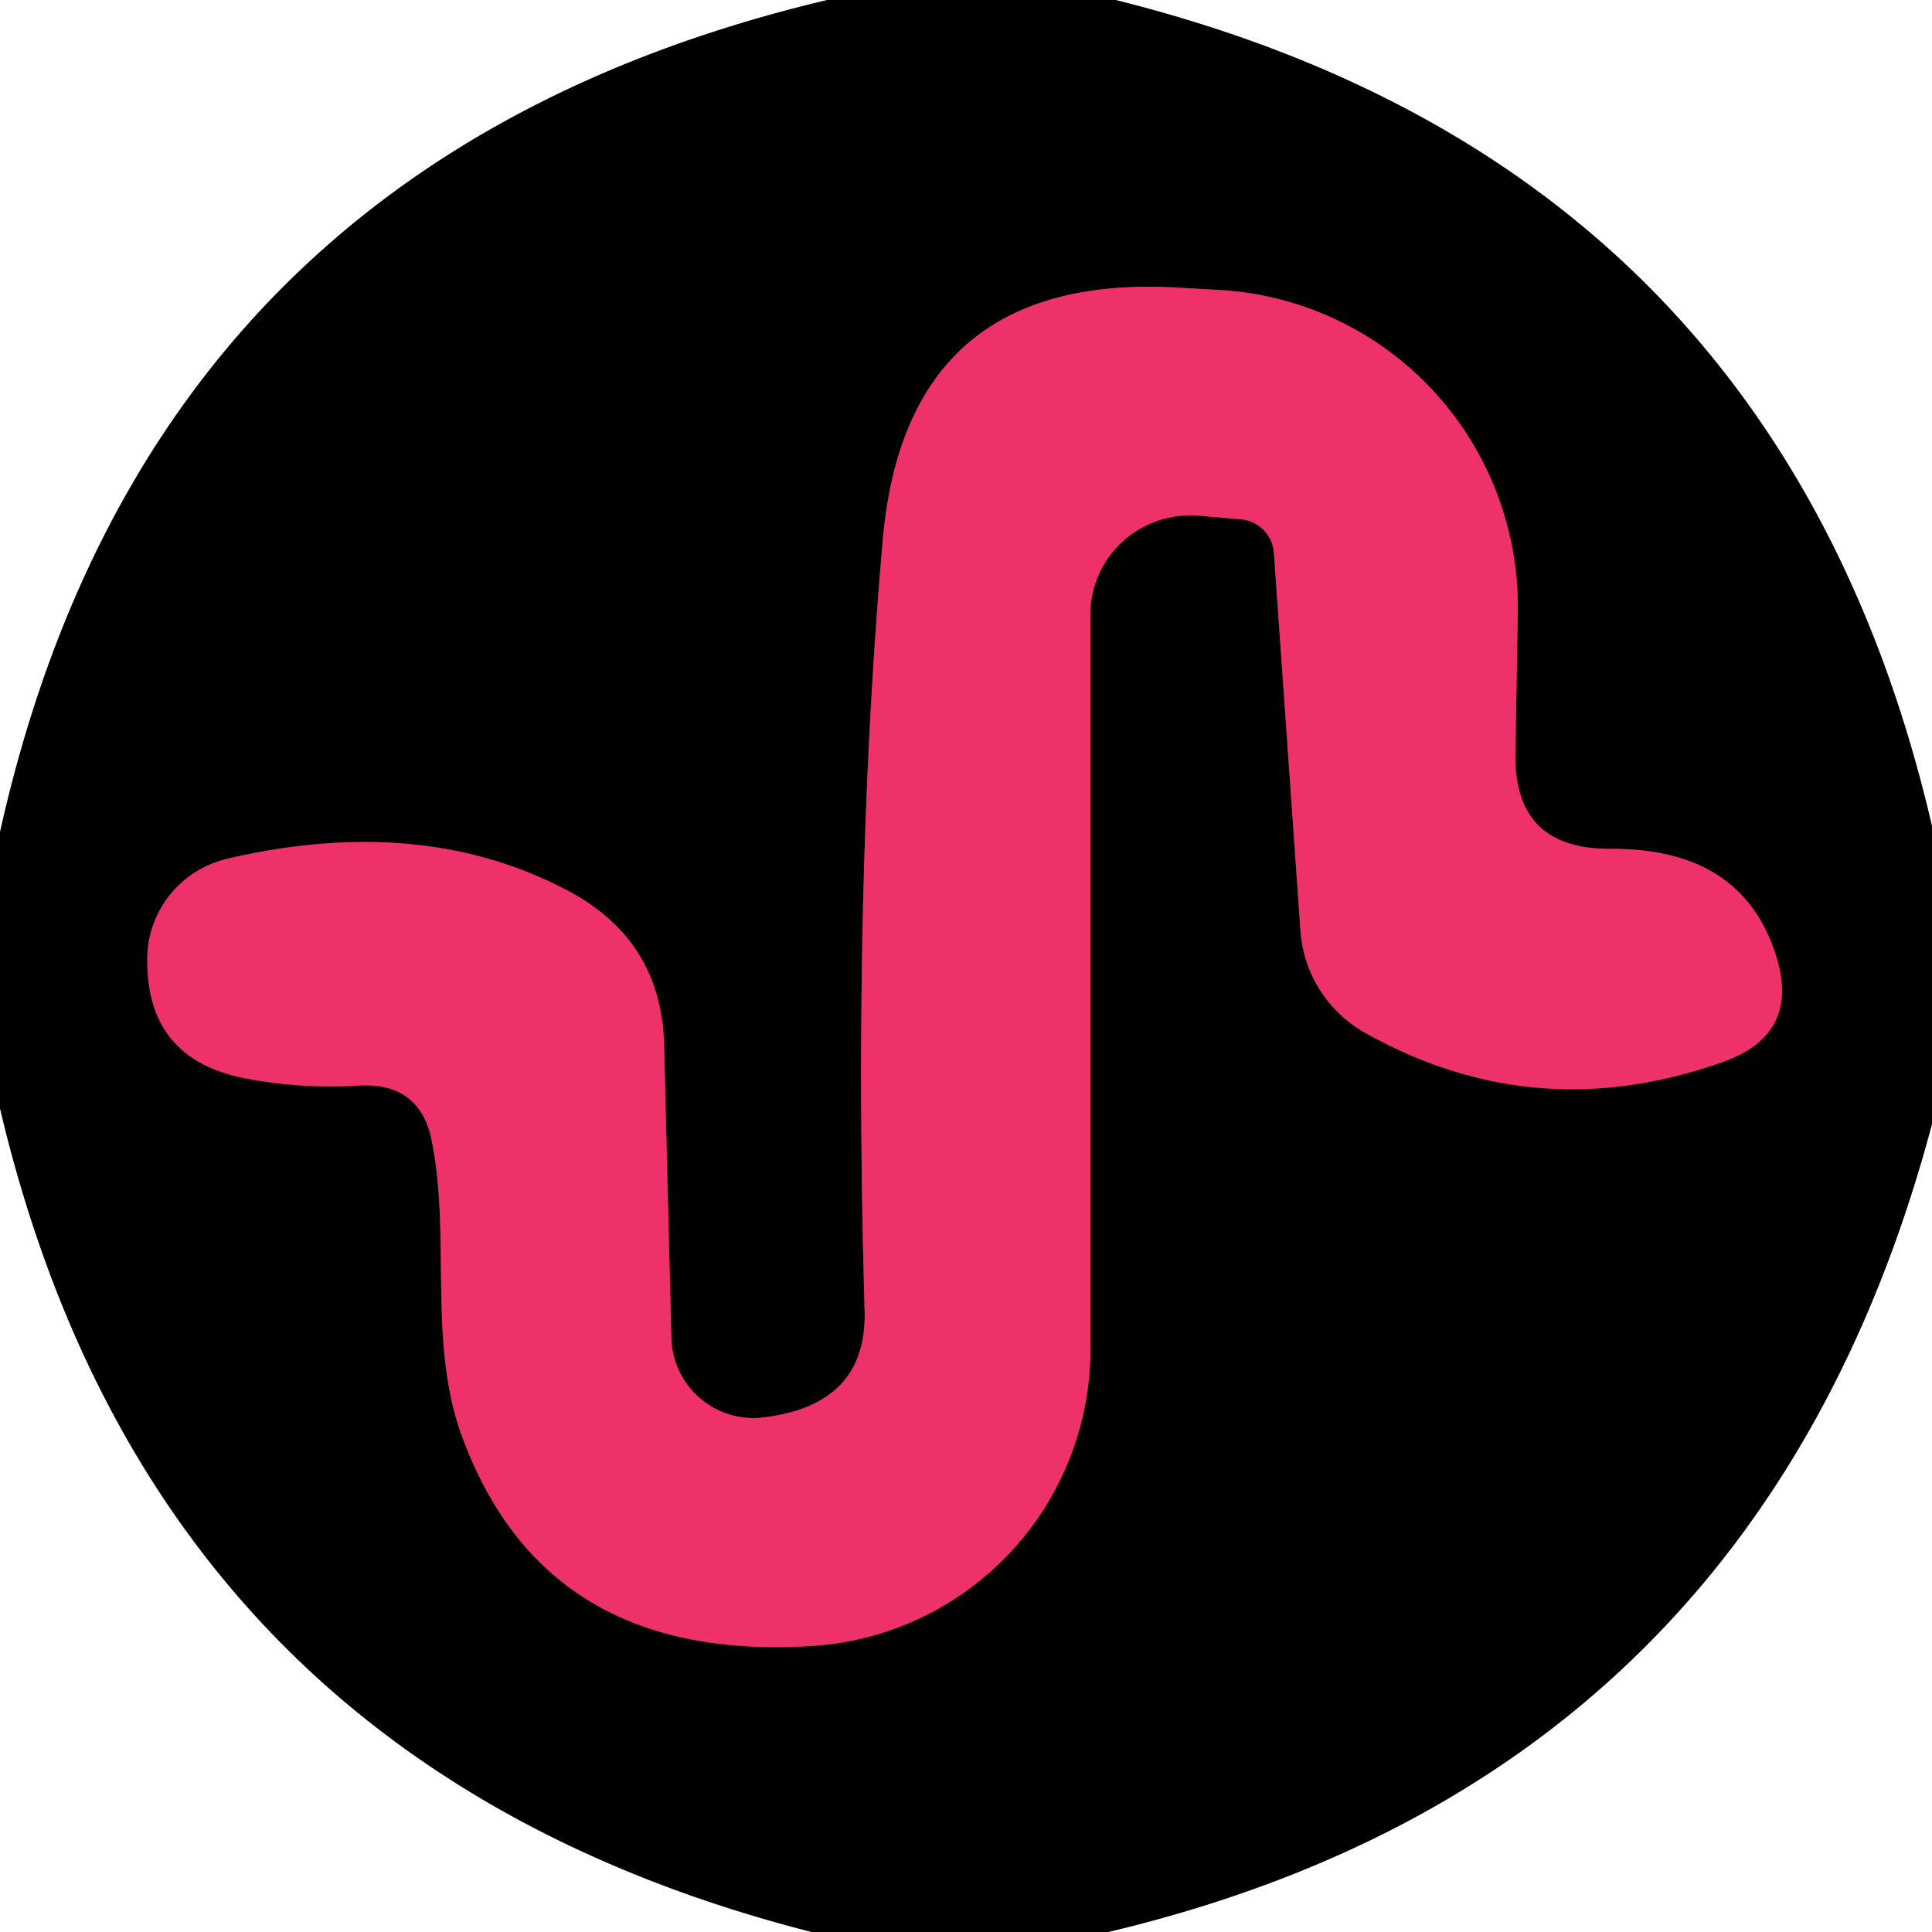
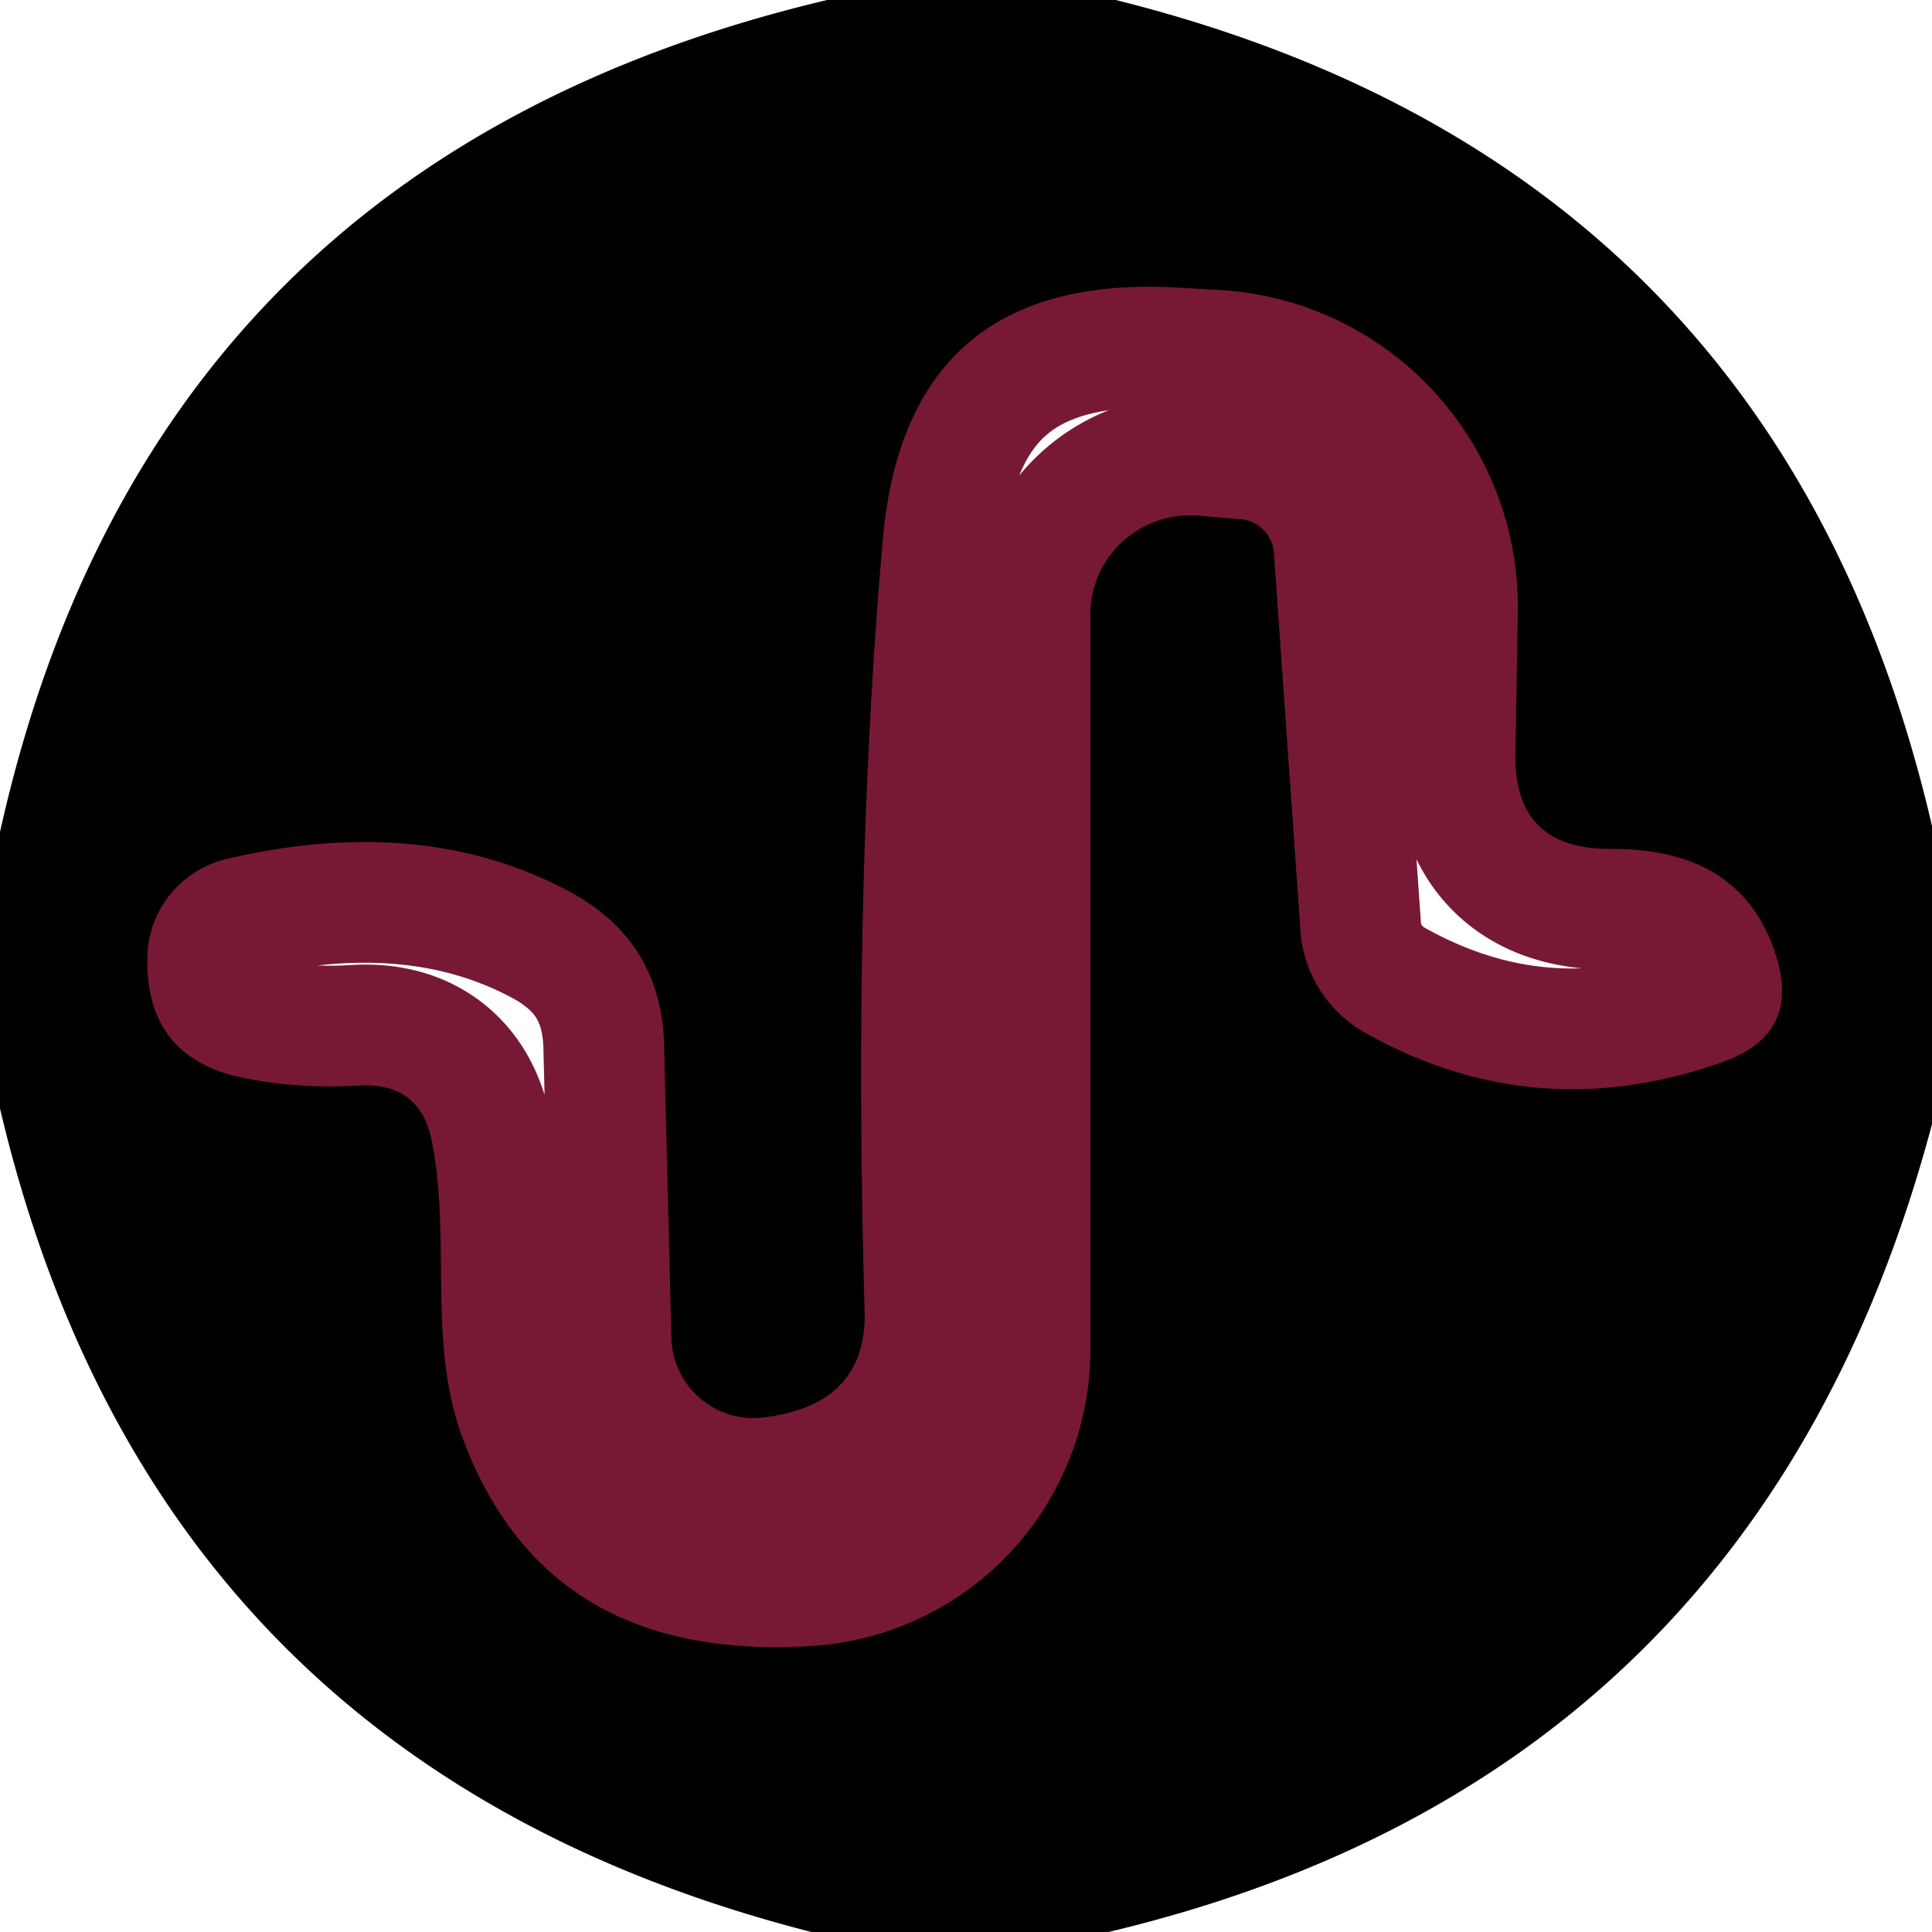
<svg xmlns="http://www.w3.org/2000/svg" version="1.1" viewBox="0.00 0.00 16.00 16.00">
  <path stroke="#771935" stroke-width="2.00" fill="none" stroke-linecap="butt" vector-effect="non-scaling-stroke" d="   M 3.58 9.47   C 3.73 10.25 3.55 11.09 3.81 11.85   Q 4.49 13.78 6.74 13.63   A 2.46 2.46 0.0 0 0 9.03 11.18   L 9.03 5.09   A 0.83 0.82 2.3 0 1 9.92 4.27   L 10.27 4.30   A 0.30 0.30 0.0 0 1 10.55 4.58   L 10.77 7.71   A 1.06 1.05 12.9 0 0 11.30 8.55   Q 12.72 9.35 14.28 8.79   Q 14.91 8.56 14.71 7.92   Q 14.43 7.02 13.33 7.03   Q 12.54 7.03 12.55 6.25   L 12.57 5.06   A 2.63 2.62 -88.3 0 0 10.07 2.40   L 9.72 2.38   Q 7.50 2.27 7.31 4.48   Q 7.06 7.34 7.16 10.84   Q 7.19 11.64 6.31 11.74   A 0.68 0.68 0.0 0 1 5.56 11.08   L 5.50 8.66   Q 5.48 7.78 4.69 7.37   Q 3.49 6.74 1.89 7.11   A 0.86 0.85 -6.4 0 0 1.22 7.94   Q 1.21 8.77 2.03 8.93   Q 2.50 9.02 2.97 8.99   Q 3.49 8.96 3.58 9.47" />
  <path fill="#000000" d="   M 6.85 0.00   L 9.24 0.00   Q 14.73 1.37 16.00 6.84   L 16.00 9.31   Q 14.56 14.72 9.18 16.00   L 6.72 16.00   Q 1.28 14.61 0.00 9.18   L 0.00 6.89   Q 1.24 1.33 6.85 0.00   Z   M 3.58 9.47   C 3.73 10.25 3.55 11.09 3.81 11.85   Q 4.49 13.78 6.74 13.63   A 2.46 2.46 0.0 0 0 9.03 11.18   L 9.03 5.09   A 0.83 0.82 2.3 0 1 9.92 4.27   L 10.27 4.30   A 0.30 0.30 0.0 0 1 10.55 4.58   L 10.77 7.71   A 1.06 1.05 12.9 0 0 11.30 8.55   Q 12.72 9.35 14.28 8.79   Q 14.91 8.56 14.71 7.92   Q 14.43 7.02 13.33 7.03   Q 12.54 7.03 12.55 6.25   L 12.57 5.06   A 2.63 2.62 -88.3 0 0 10.07 2.40   L 9.72 2.38   Q 7.50 2.27 7.31 4.48   Q 7.06 7.34 7.16 10.84   Q 7.19 11.64 6.31 11.74   A 0.68 0.68 0.0 0 1 5.56 11.08   L 5.50 8.66   Q 5.48 7.78 4.69 7.37   Q 3.49 6.74 1.89 7.11   A 0.86 0.85 -6.4 0 0 1.22 7.94   Q 1.21 8.77 2.03 8.93   Q 2.50 9.02 2.97 8.99   Q 3.49 8.96 3.58 9.47   Z" />
-   <path fill="#ee3169" d="   M 2.97 8.99   Q 2.50 9.02 2.03 8.93   Q 1.21 8.77 1.22 7.94   A 0.86 0.85 -6.4 0 1 1.89 7.11   Q 3.49 6.74 4.69 7.37   Q 5.48 7.78 5.50 8.66   L 5.56 11.08   A 0.68 0.68 0.0 0 0 6.31 11.74   Q 7.19 11.64 7.16 10.84   Q 7.06 7.34 7.31 4.48   Q 7.50 2.27 9.72 2.38   L 10.07 2.40   A 2.63 2.62 -88.3 0 1 12.57 5.06   L 12.55 6.25   Q 12.54 7.03 13.33 7.03   Q 14.43 7.02 14.71 7.92   Q 14.91 8.56 14.28 8.79   Q 12.72 9.35 11.30 8.55   A 1.06 1.05 12.9 0 1 10.77 7.71   L 10.55 4.58   A 0.30 0.30 0.0 0 0 10.27 4.30   L 9.92 4.27   A 0.83 0.82 2.3 0 0 9.03 5.09   L 9.03 11.18   A 2.46 2.46 0.0 0 1 6.74 13.63   Q 4.49 13.78 3.81 11.85   C 3.55 11.09 3.73 10.25 3.58 9.47   Q 3.49 8.96 2.97 8.99   Z" />
</svg>